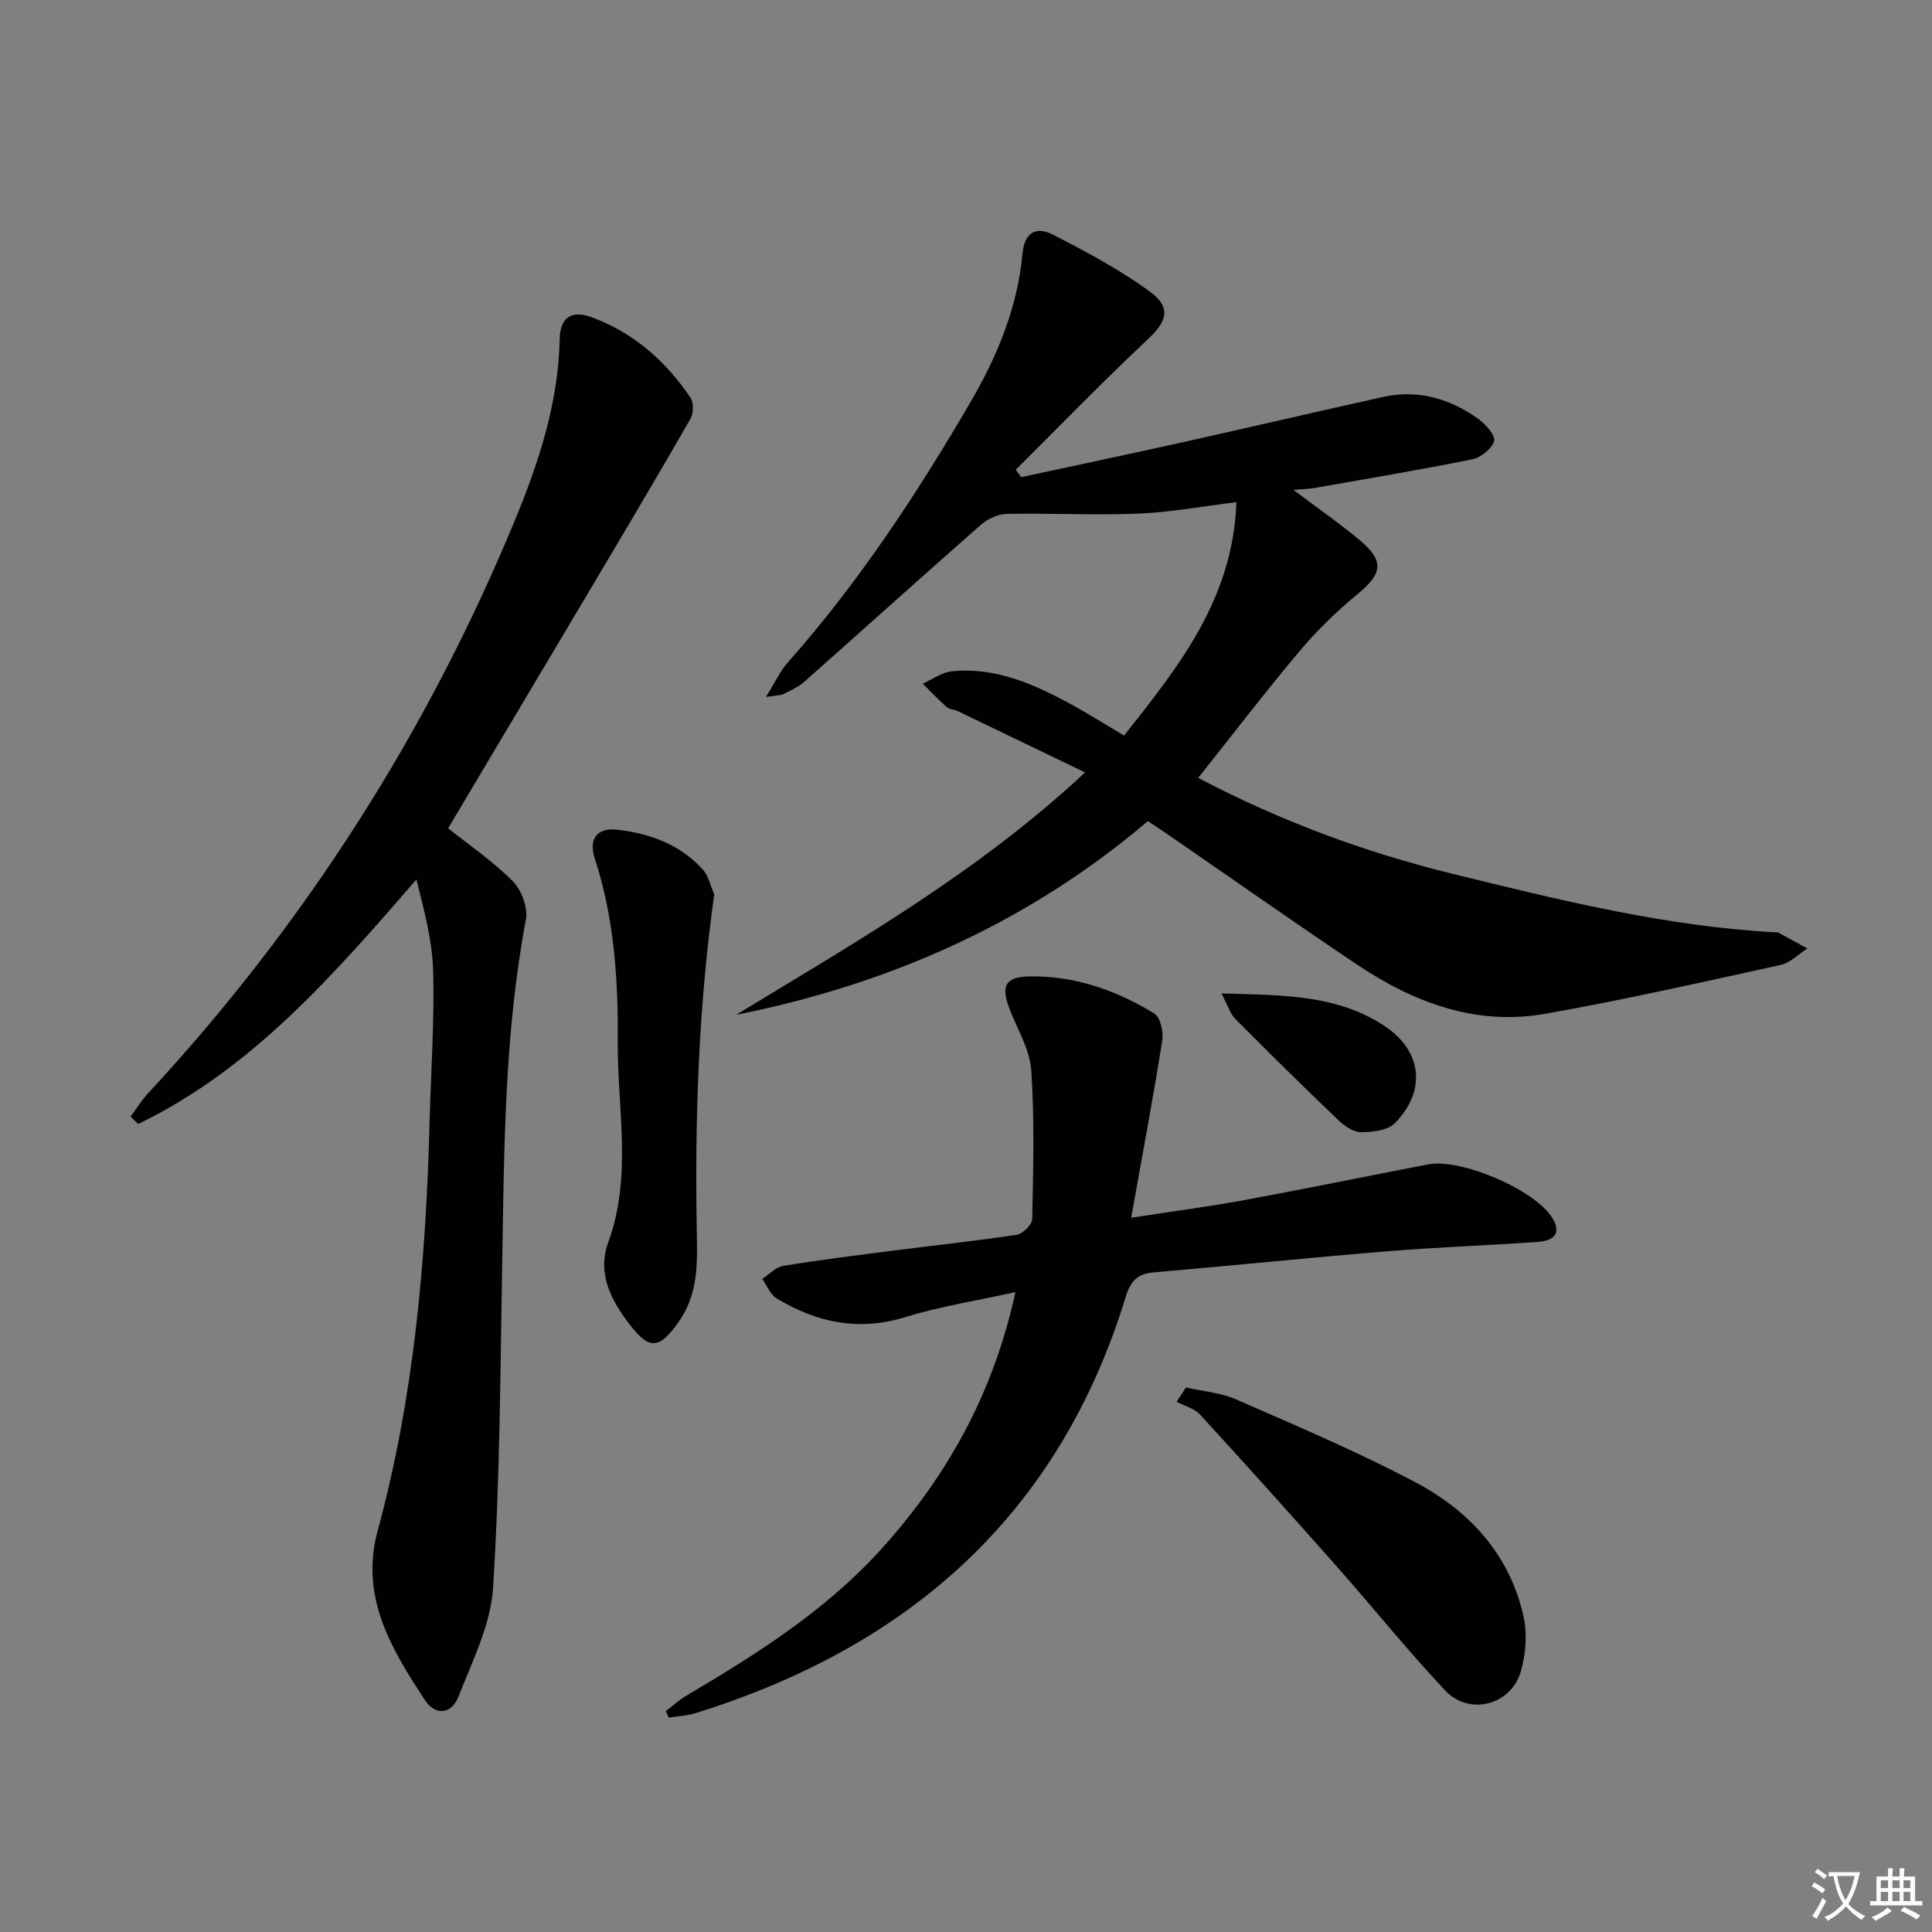
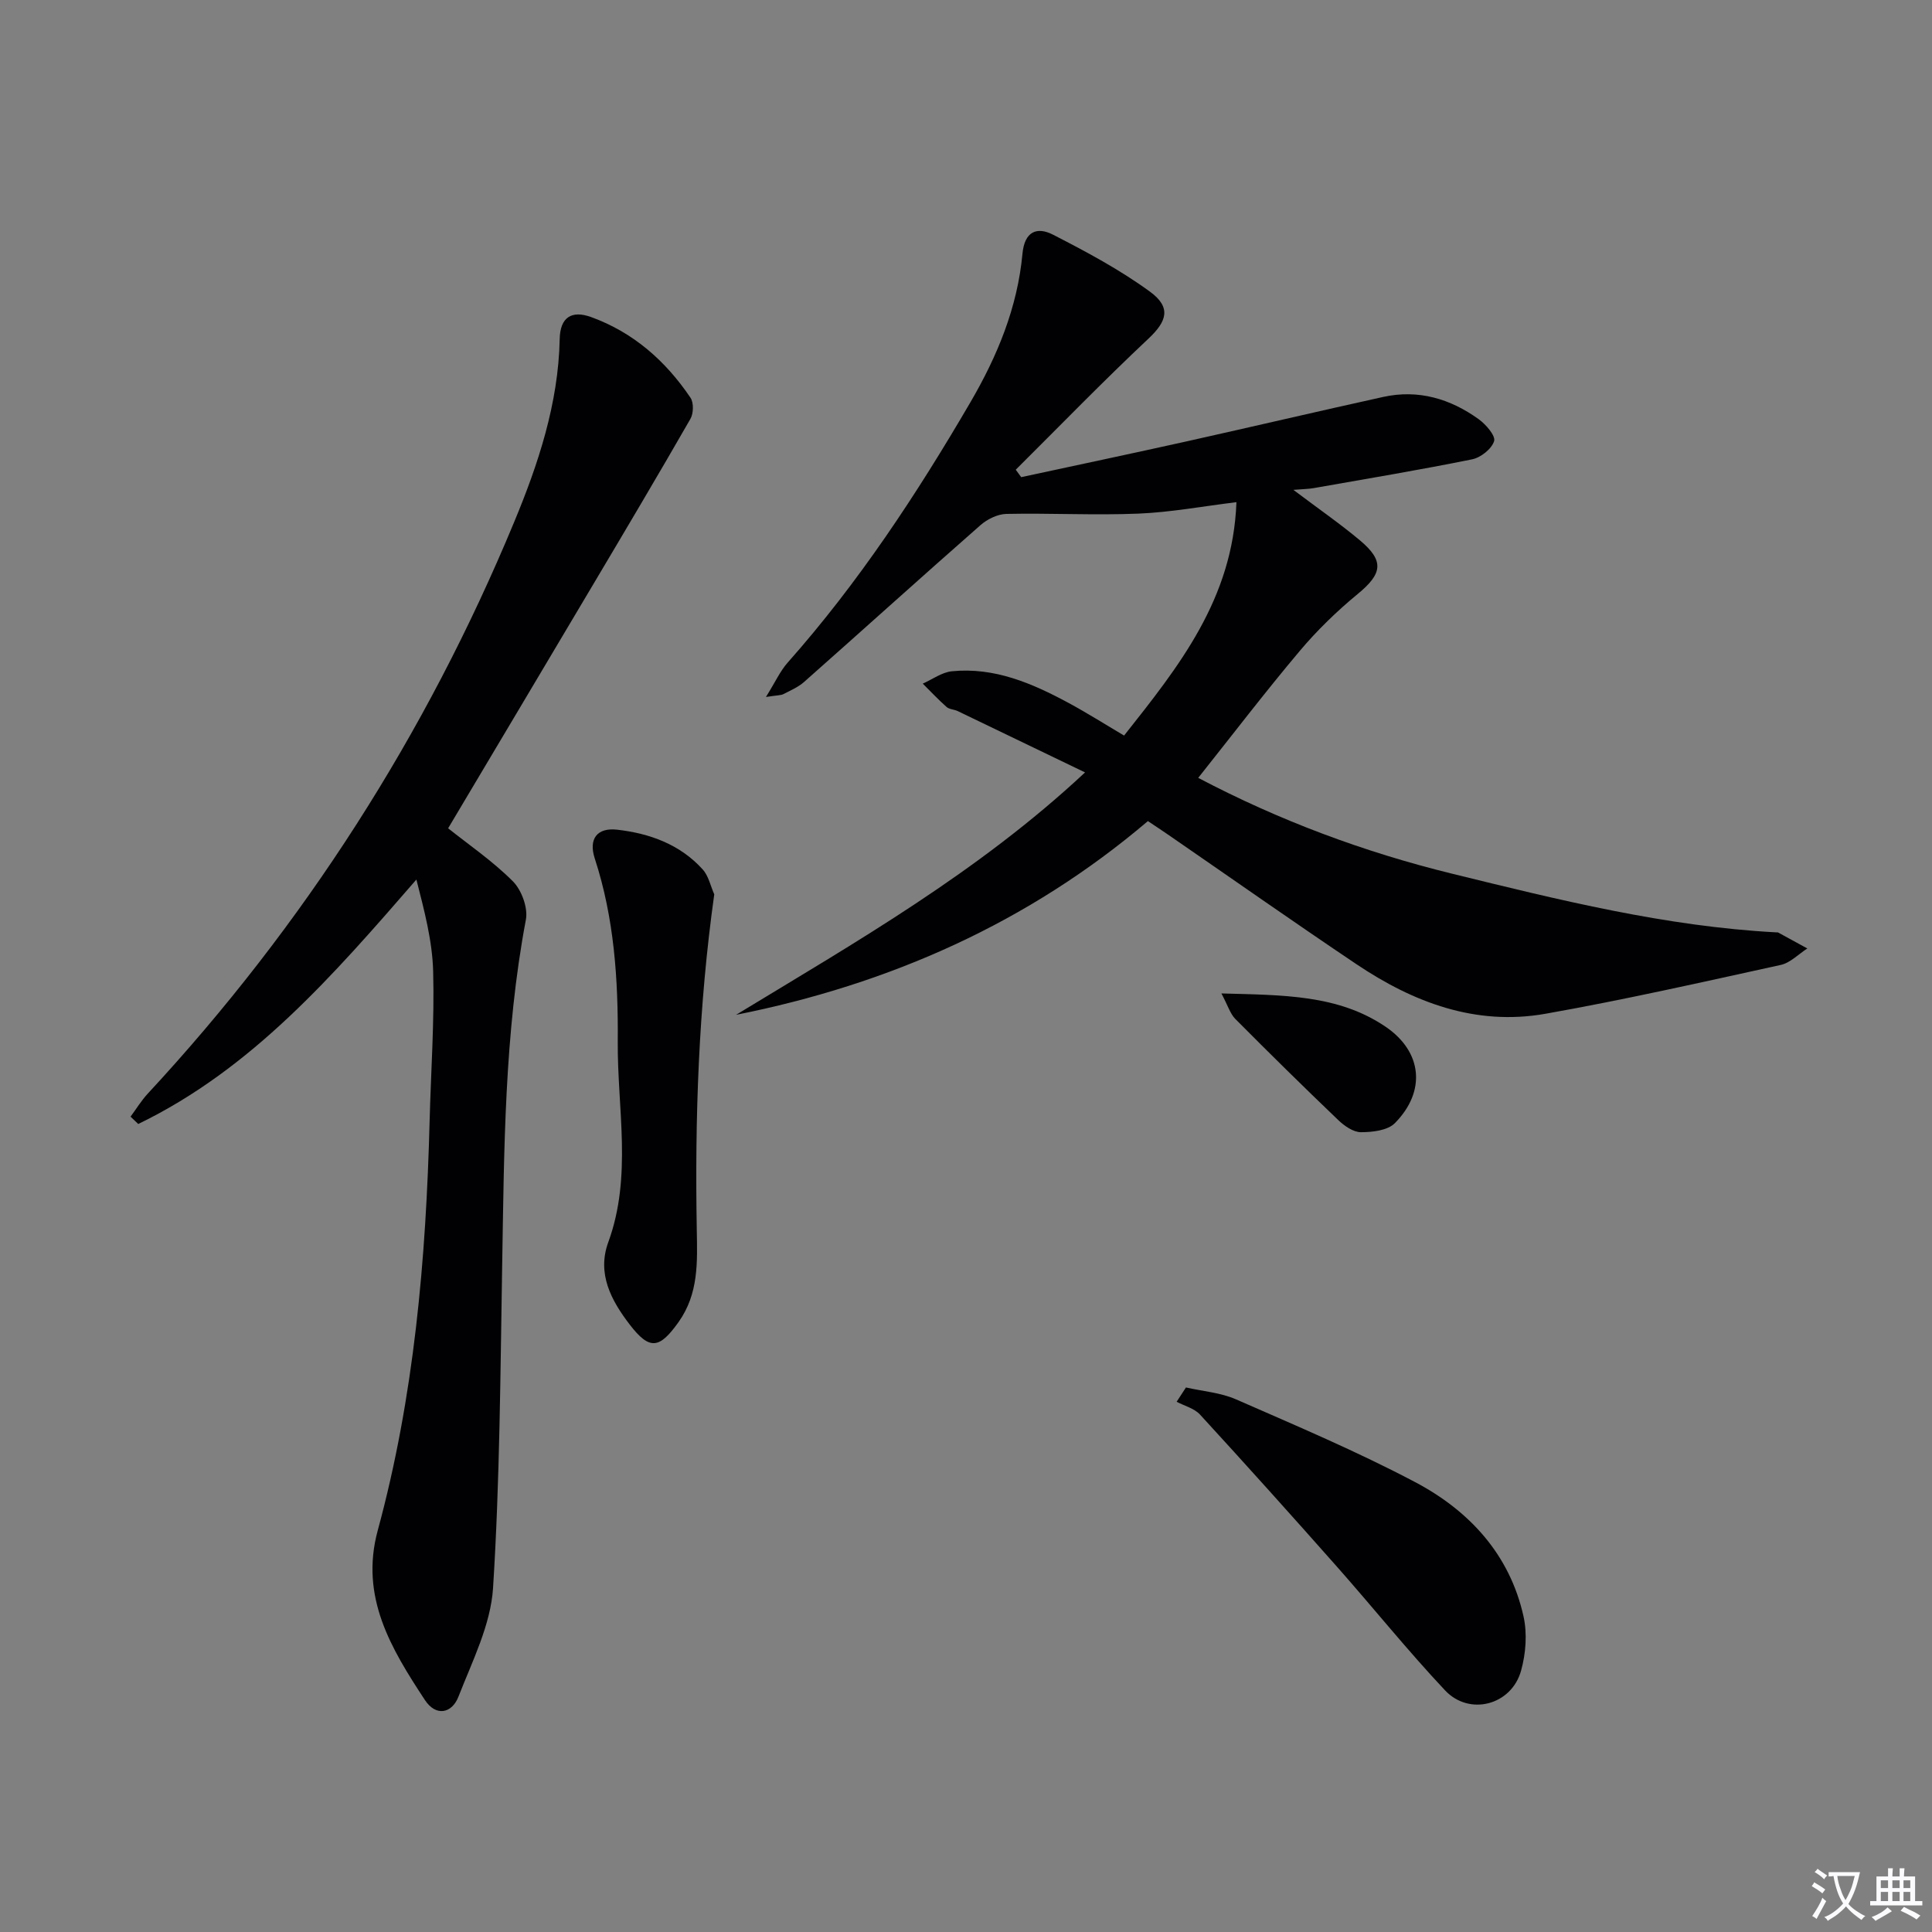
<svg xmlns="http://www.w3.org/2000/svg" enable-background="new 0 0 400 400" viewBox="0 0 400 400">
  <rect x="0" y="0" width="400" height="400" fill="#808080" stroke="none" />
  <path d="m377.9 391.2c-.2.3-.4.5-.6.8-.7-.6-1.4-1-2.2-1.5.2-.3.4-.5.5-.8.6.4 1.4.8 2.3 1.5zm-1.8 6.1c-.2-.2-.5-.4-.9-.6.4-.6.8-1.2 1.2-1.9s.7-1.3.9-1.9c.3.3.5.5.8.7-.7 1.3-1.4 2.6-2 3.7zm2.2-9c-.3.3-.5.5-.6.8-.6-.6-1.3-1.1-2-1.5.3-.3.5-.5.6-.7.6.5 1.3.9 2 1.4zm.3.2v-.9h2 4.5c-.3 1.3-.6 2.5-1 3.6s-.9 2.1-1.4 3c.4.5 1 1 1.6 1.4s1.2.8 1.9 1.1c-.3.2-.5.4-.8.8-.4-.3-1-.7-1.6-1.2s-1.2-1.1-1.6-1.6c-.5.6-1.1 1.1-1.7 1.6s-1.4.9-2.1 1.4c-.1-.3-.3-.5-.7-.8.6-.2 1.2-.5 1.9-1s1.4-1.1 2-1.8c-.5-.8-.9-1.6-1.2-2.5s-.6-2-.8-3.2c-.4.1-.7.1-1 .1zm2.5 2.7c.3 1 .7 1.7 1 2.2.3-.5.6-1.1 1-2s.6-1.9.9-3h-3.2-.4c.1.9.3 1.8.7 2.8z" fill="#fbfafc" />
  <path d="m396.5 388.5v1.5 3.6h1.5v.9c-.4 0-1 0-1.7 0h-7.9c-.5 0-.9 0-1.2 0v-.9h1.3v-3.5c0-.7 0-1.2 0-1.6h2.4c0-.8 0-1.4 0-1.7h1c0 .3-.1.8-.1 1.7h1.5c0-.8 0-1.4 0-1.7h1c0 .3-.1.9-.1 1.7zm-8.2 9.2c-.2-.3-.5-.5-.8-.8.8-.3 1.4-.6 1.9-.9s1-.7 1.4-1.1c.3.3.6.5.9.8-1.6 1-2.8 1.6-3.4 2zm2.6-6.8v-1.6h-1.5v1.6zm0 2.7v-1.9h-1.5v1.9zm2.4-2.7v-1.6h-1.5v1.6zm0 2.7v-1.9h-1.5v1.9zm.2 2 .7-.8c.4.2.9.5 1.6.8s1.3.7 1.8 1c-.3.3-.5.5-.8.8-.4-.3-1.5-1-3.3-1.8zm2-4.7v-1.6h-1.4v1.6zm0 2.7v-1.9h-1.4v1.9z" fill="#fbfafc" />
  <g fill="#010103">
    <path d="m267.78 101.42c5.12 3.86 9.62 6.97 13.8 10.47 5.08 4.26 4.61 6.9-.46 11.07-4.32 3.56-8.42 7.53-12.02 11.81-7.16 8.5-13.92 17.35-21.02 26.28 16.82 8.85 34.32 15.36 52.56 19.84 22.09 5.42 44.18 10.92 67.04 12.14.17.01.36-.02.49.05 2.01 1.09 4.02 2.19 6.02 3.29-1.83 1.17-3.52 2.97-5.51 3.41-16.2 3.55-32.39 7.22-48.72 10.11-14.4 2.55-27.3-2.33-39.1-10.25-13.12-8.81-26.05-17.9-39.07-26.87-1.23-.85-2.47-1.66-4.13-2.77-24.71 21.01-53.43 33.77-85.27 40.11 24.88-15.11 50.16-29.55 72.26-50.19-9.06-4.37-17.7-8.54-26.35-12.69-.74-.36-1.74-.35-2.32-.86-1.72-1.52-3.3-3.21-4.93-4.83 2-.89 3.95-2.35 6.02-2.56 8.81-.88 16.61 2.48 24.14 6.54 3.78 2.04 7.43 4.35 11.52 6.77 11.31-14.29 22.53-28.26 23.26-48.32-6.99.85-13.64 2.1-20.32 2.37-9.09.37-18.22-.13-27.32.06-1.82.04-3.96 1.1-5.38 2.35-12.23 10.74-24.3 21.65-36.49 32.44-1.22 1.08-2.81 1.76-4.29 2.52-.53.27-1.24.22-3.61.59 1.94-3.1 2.95-5.38 4.53-7.15 14.65-16.53 26.7-34.84 37.8-53.86 5.6-9.6 9.75-19.65 10.78-30.75.43-4.65 3.01-5.65 6.31-3.96 6.91 3.54 13.83 7.24 20.08 11.8 4.51 3.29 3.48 6.17-.3 9.73-9.38 8.81-18.35 18.06-27.48 27.14.38.51.76 1.03 1.13 1.54 11.39-2.46 22.79-4.86 34.17-7.39 13.6-3.03 27.17-6.22 40.78-9.22 7.27-1.6 13.88.37 19.78 4.62 1.49 1.08 3.52 3.43 3.18 4.53-.51 1.62-2.77 3.41-4.56 3.77-10.87 2.2-21.82 4.03-32.74 5.95-1.11.2-2.24.2-4.26.37z" />
    <path d="m92.78 171.49c4.29 3.42 9.25 6.81 13.41 10.98 1.8 1.81 3.15 5.49 2.69 7.93-4.47 23.67-4.5 47.6-4.91 71.53-.38 22.3-.48 44.62-1.89 66.86-.49 7.63-4.3 15.14-7.16 22.48-1.37 3.52-4.68 4.16-6.95.7-6.97-10.61-13.51-21.33-9.76-35.12 7.55-27.76 10-56.2 10.74-84.84.27-10.31 1.01-20.63.73-30.92-.17-6.34-1.85-12.63-3.47-18.99-17.19 19.79-34 39.19-57.59 50.61-.53-.51-1.06-1.01-1.59-1.52 1.18-1.59 2.22-3.31 3.56-4.76 32.35-34.89 57.62-74.39 75.83-118.27 5-12.03 9.19-24.58 9.46-37.97.09-4.45 2.41-6.03 6.52-4.54 8.75 3.18 15.42 9.08 20.56 16.7.69 1.02.63 3.25-.02 4.38-6.6 11.5-13.38 22.91-20.15 34.31-10.01 16.87-20.05 33.7-30.01 50.45z" />
-     <path d="m210.23 267.52c-8.01 1.77-15.55 2.94-22.77 5.17-9.67 2.98-18.35 1.15-26.65-3.86-1.33-.8-2.02-2.67-3-4.04 1.44-.93 2.78-2.45 4.33-2.7 7.53-1.24 15.11-2.18 22.69-3.15 8.56-1.1 17.15-2 25.68-3.3 1.25-.19 3.18-2.1 3.2-3.25.21-10.27.49-20.57-.2-30.79-.29-4.27-2.82-8.41-4.44-12.56-1.87-4.78-1.07-6.79 4.01-6.89 9.34-.17 18 2.85 25.89 7.67 1.27.78 1.95 3.83 1.66 5.63-1.89 11.87-4.11 23.69-6.43 36.67 8.82-1.36 16.12-2.31 23.34-3.64 12.71-2.35 25.38-4.94 38.08-7.4 6.85-1.33 22.05 5.2 25.72 11 1.86 2.94.84 4.79-3.06 5.06-10.44.71-20.91 1.09-31.34 1.95-16.06 1.31-32.09 2.97-48.14 4.35-3.32.28-4.75 1.88-5.7 4.96-13.78 45.15-44.86 72.52-89.07 86.28-1.77.55-3.69.63-5.55.93-.22-.44-.43-.89-.65-1.33 1.43-1.08 2.76-2.32 4.29-3.22 14.5-8.57 28.7-17.53 40.16-30.14 13.66-15.06 23.35-32.23 27.95-53.4z" />
    <path d="m147.88 185.16c-3.26 23.26-4.03 46.34-3.62 69.45.12 6.73.41 13.22-3.78 19.12-3.93 5.51-5.96 5.91-10.11.5-3.81-4.97-6.82-10.52-4.43-17.05 5-13.69 1.85-27.7 1.96-41.57.1-12.82-.73-25.52-4.76-37.87-1.33-4.08.5-6.44 4.65-5.96 6.71.77 13 3.03 17.69 8.22 1.22 1.34 1.62 3.42 2.4 5.16z" />
    <path d="m245.54 287.26c3.47.79 7.16 1.06 10.36 2.46 12.46 5.46 25.02 10.77 37.04 17.11 11.23 5.92 19.63 14.97 22.49 27.83.79 3.56.48 7.7-.51 11.24-1.98 7.13-10.69 9.44-15.74 4.07-7.75-8.24-14.84-17.08-22.34-25.56-9.37-10.59-18.83-21.12-28.39-31.54-1.18-1.28-3.2-1.79-4.84-2.65.65-.99 1.29-1.97 1.93-2.96z" />
    <path d="m252.88 205.68c12.75.36 24.13.22 33.97 6.88 7.66 5.19 8.44 13.4 1.94 19.98-1.5 1.51-4.64 1.87-7.02 1.87-1.59 0-3.45-1.31-4.72-2.53-7.2-6.89-14.3-13.88-21.32-20.95-1.03-1.05-1.49-2.69-2.85-5.25z" />
  </g>
</svg>